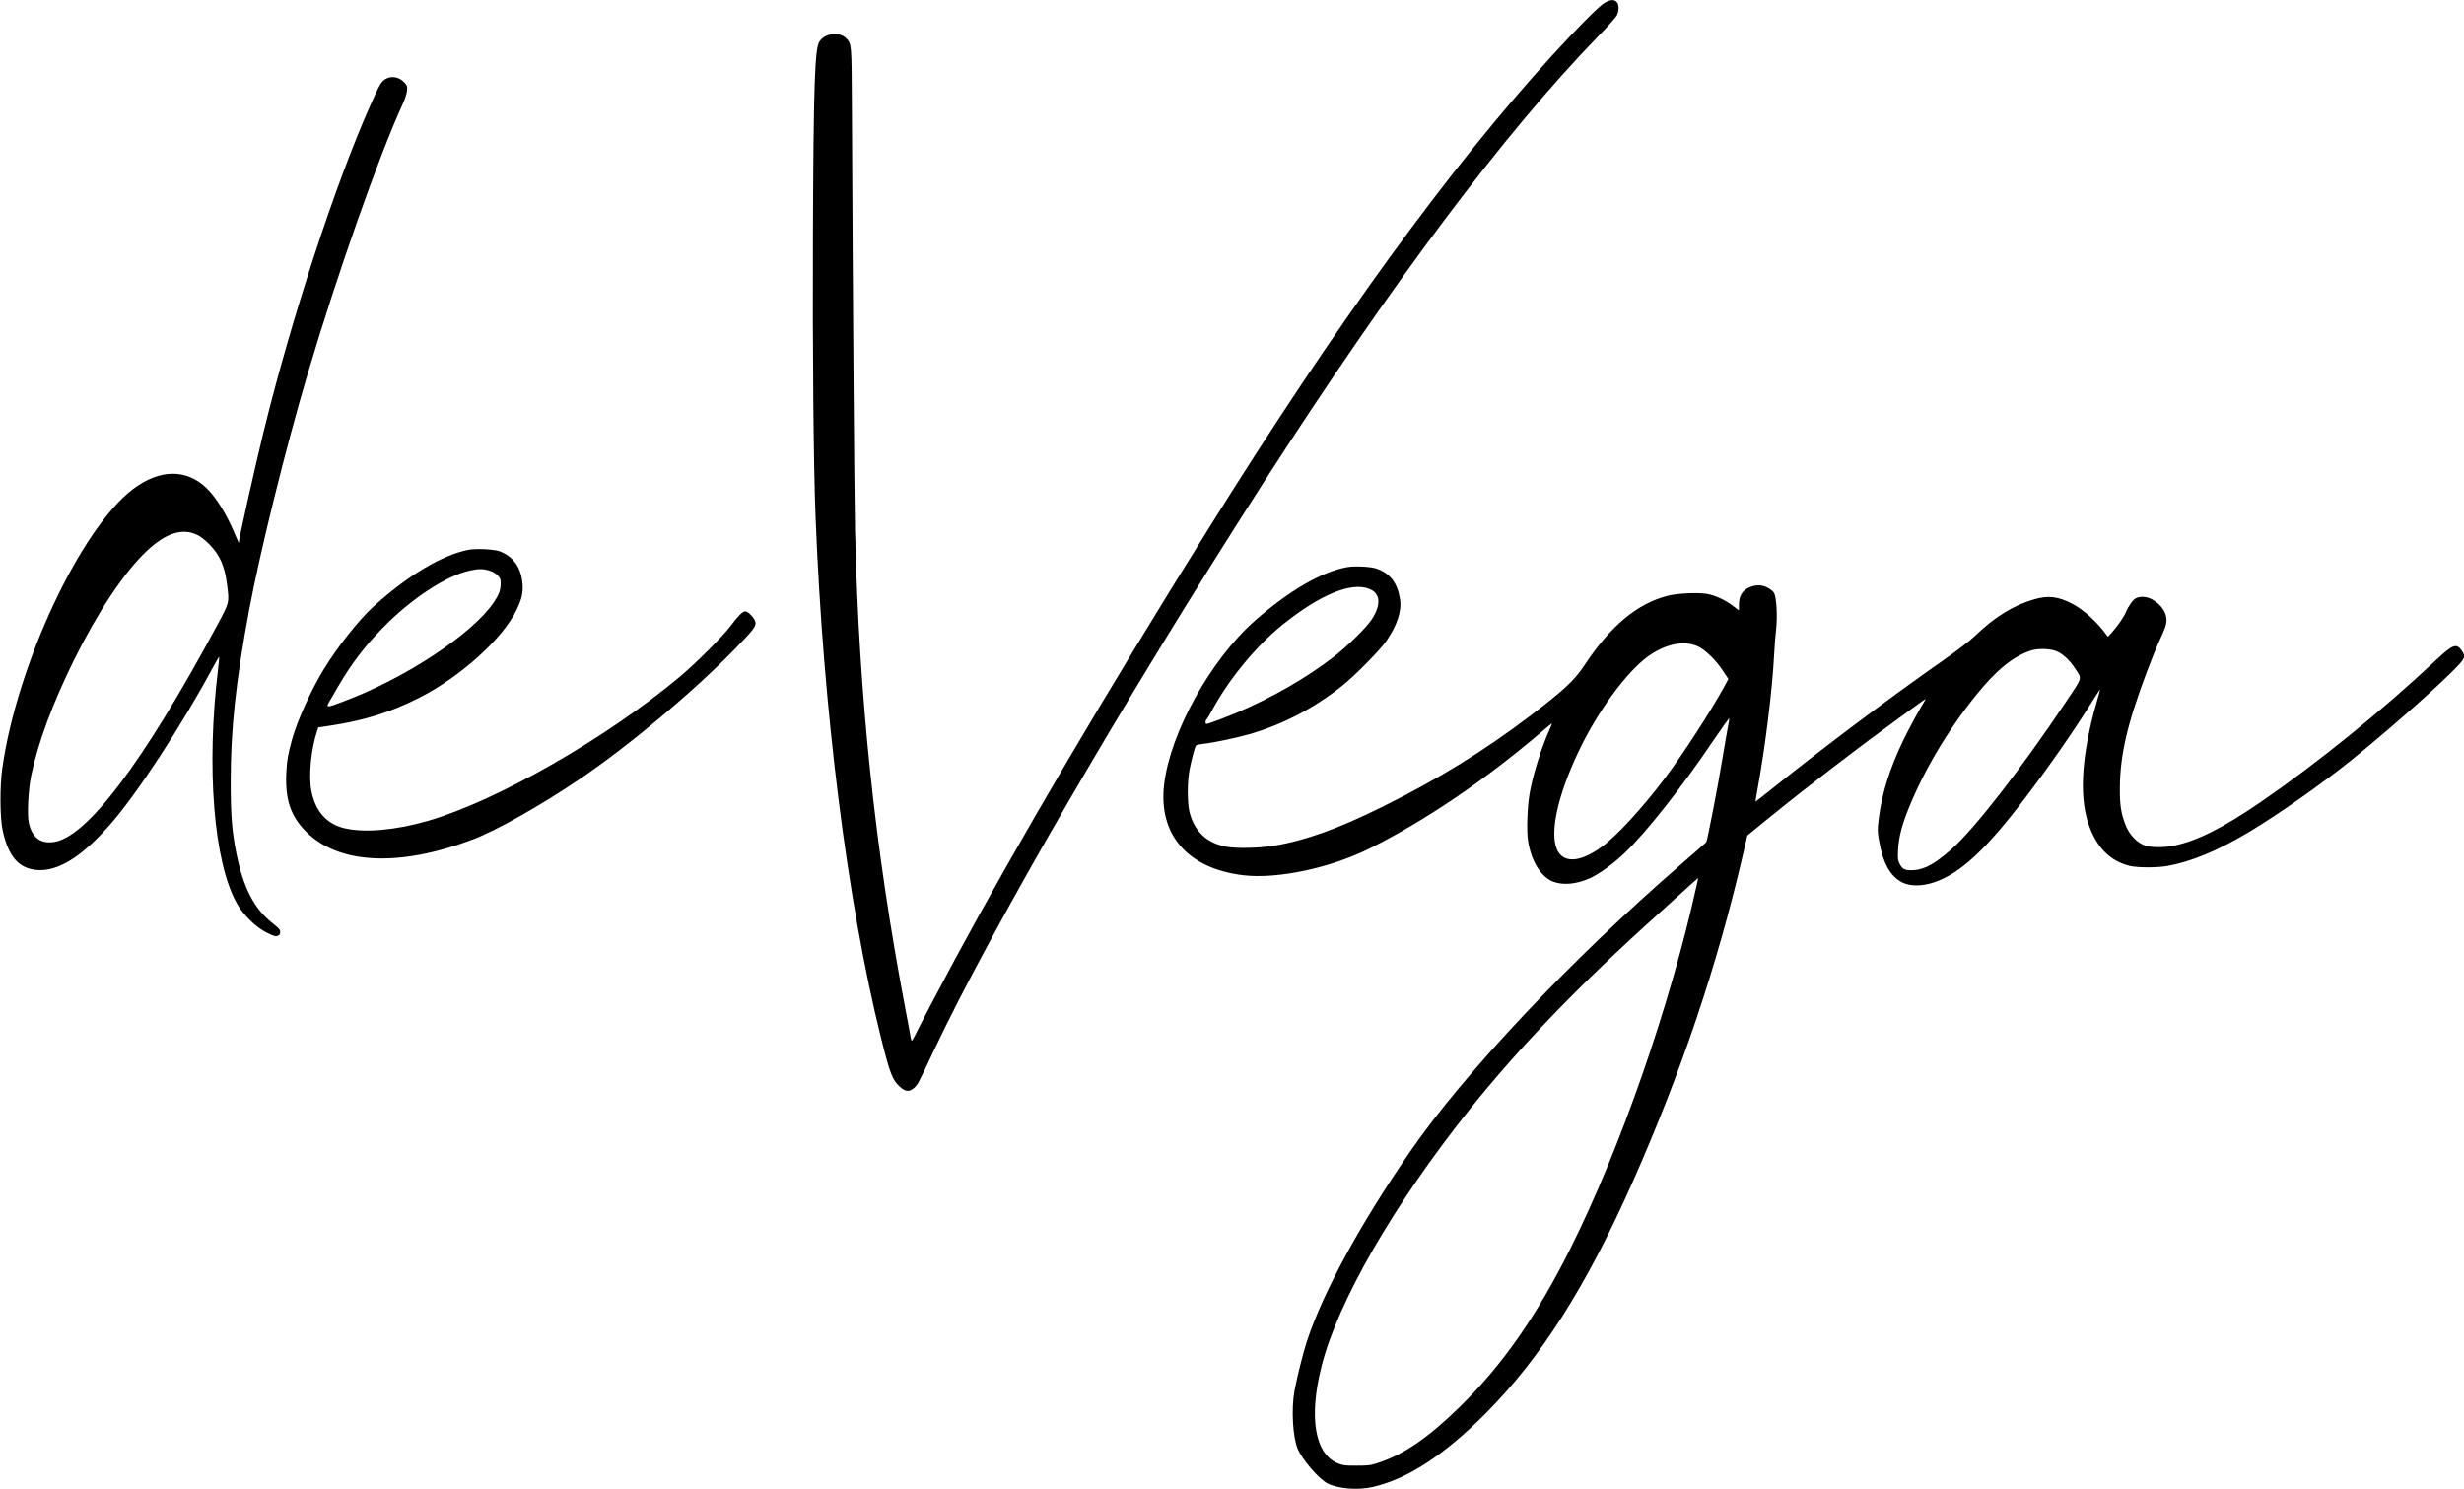
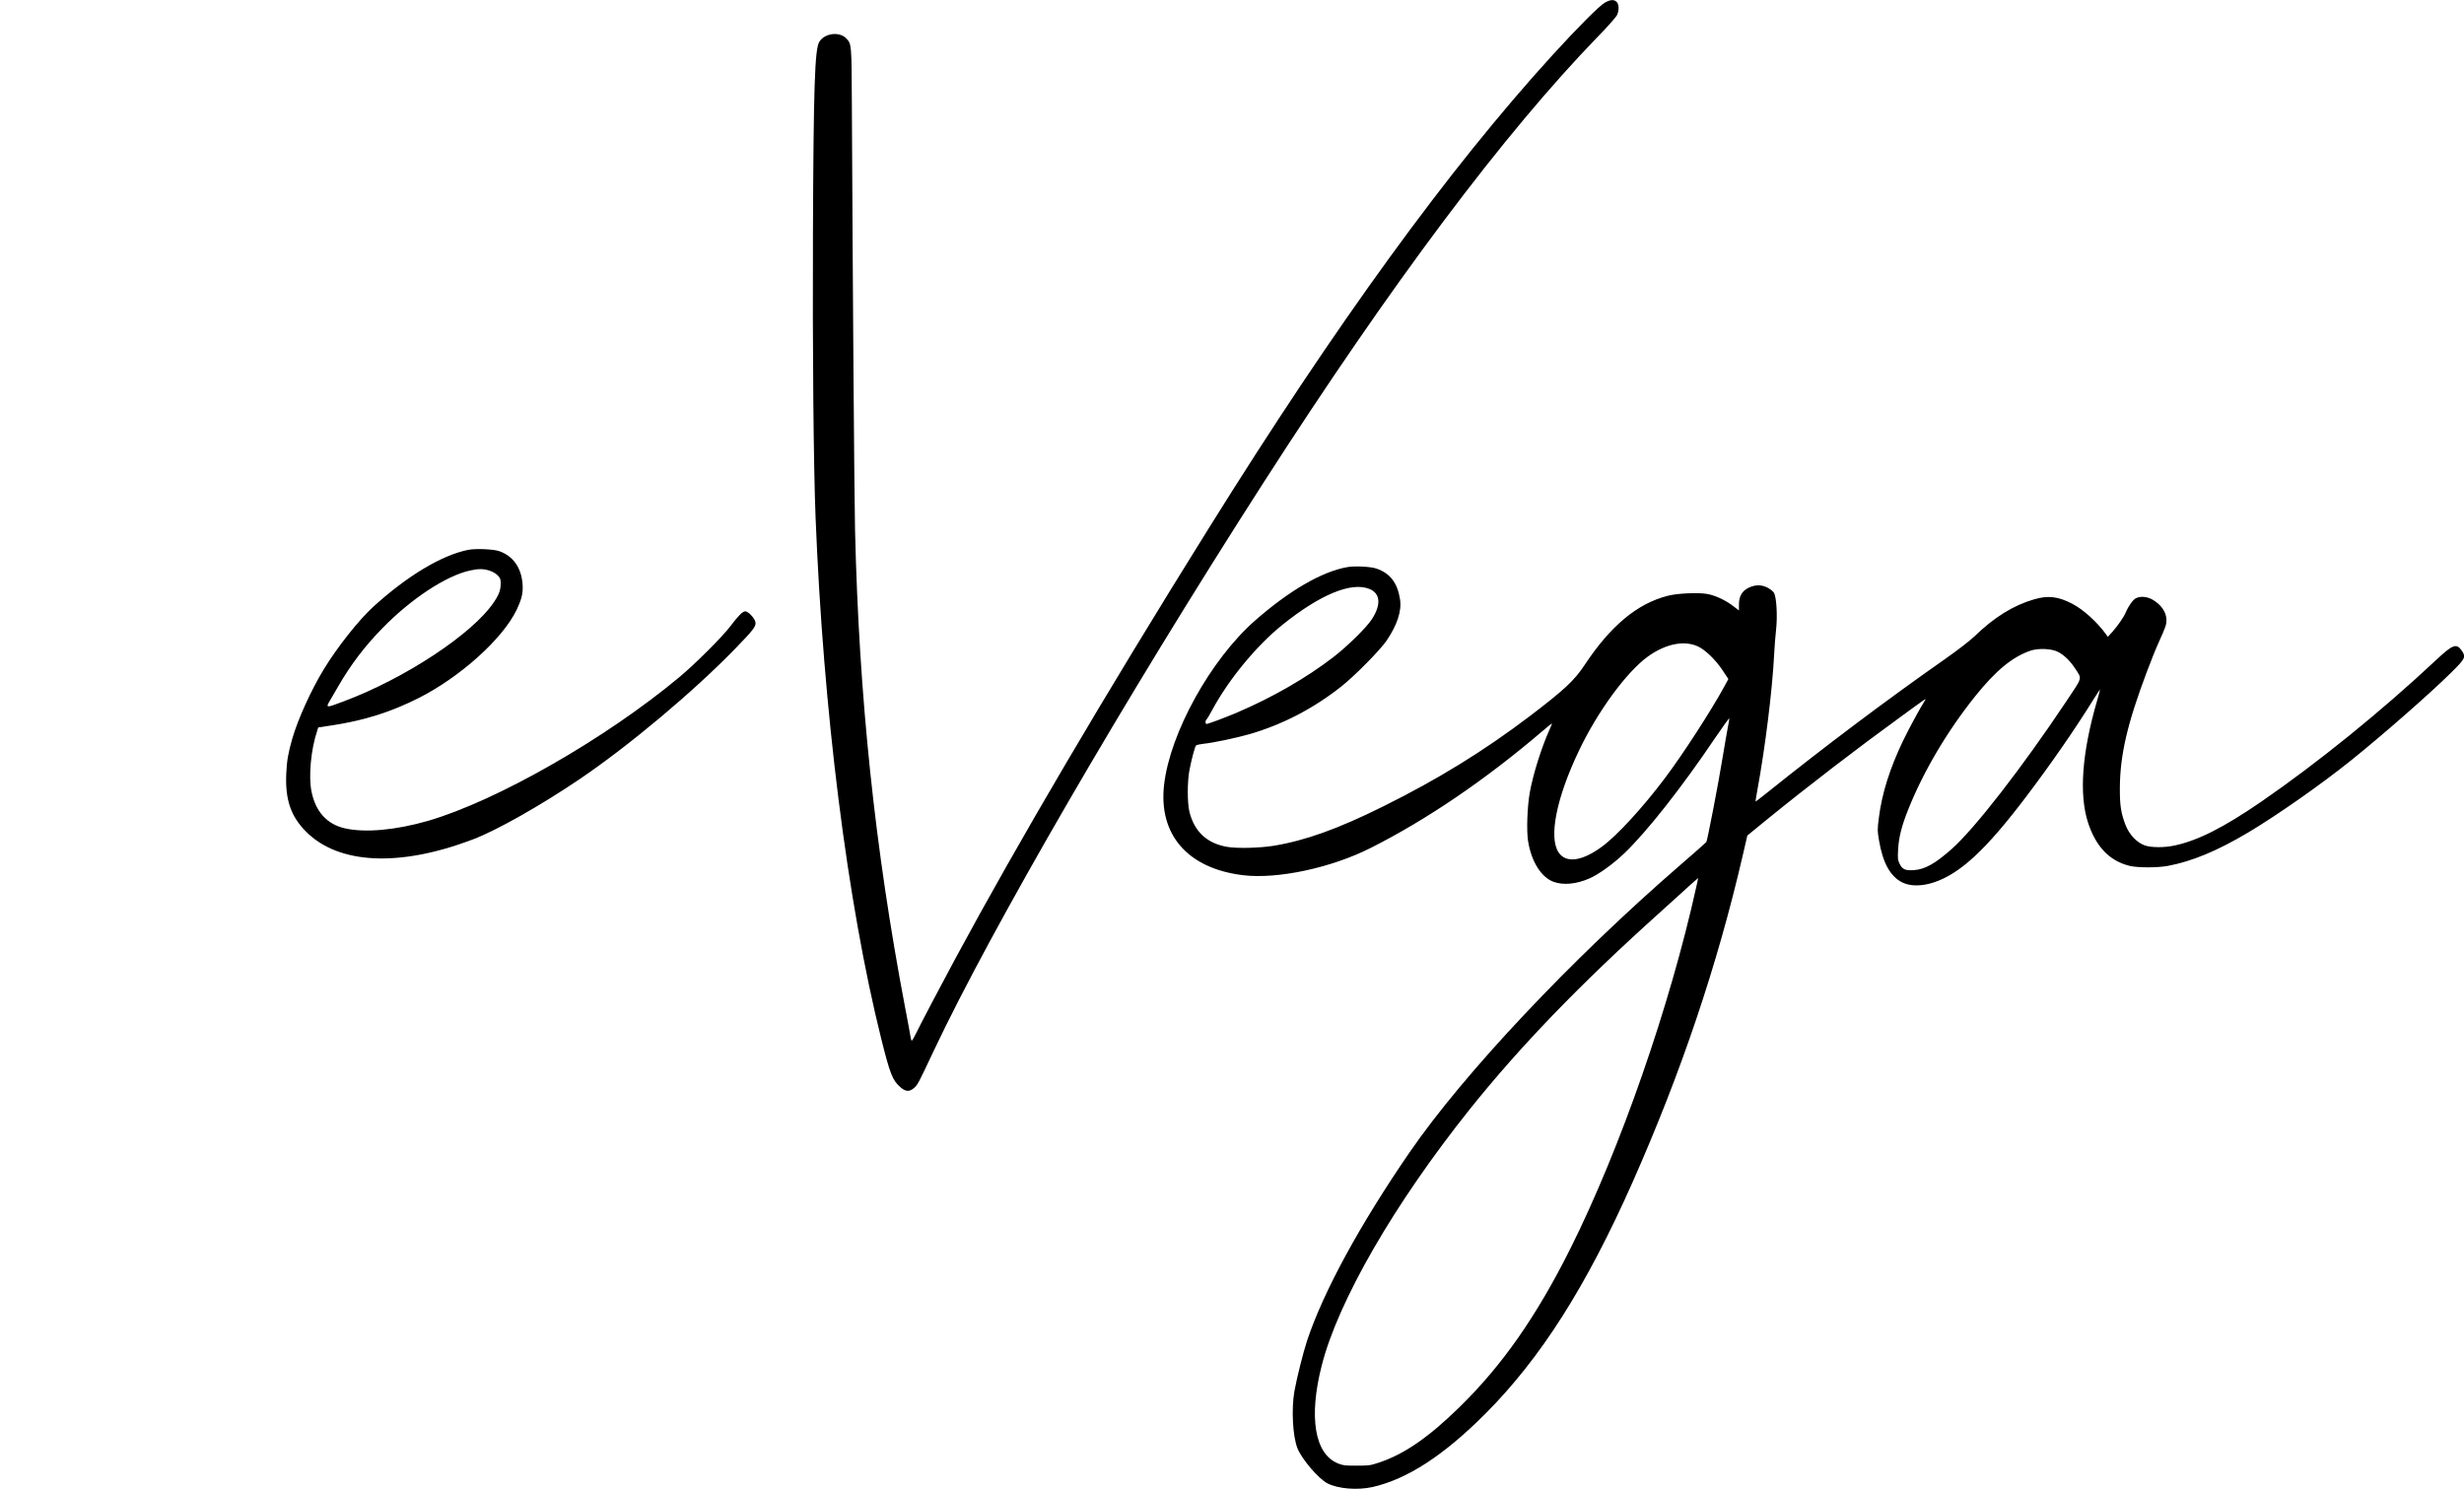
<svg xmlns="http://www.w3.org/2000/svg" version="1.0" width="2559pt" height="1547pt" viewBox="0 0 2559 1547" preserveAspectRatio="xMidYMid meet">
  <g transform="translate(0,1547) scale(0.1,-0.1)" fill="#000000" stroke="none">
    <path d="M16665 15441 c-56 -32 -286 -263 -544 -546 -1081 -1187 -2239 -2782 -3566 -4910 -1085 -1740 -1977 -3256 -2632 -4470 -146 -271 -365 -686 -414 -788 -18 -37 -36 -67 -40 -67 -3 0 -9 17 -12 37 -3 21 -28 160 -57 308 -314 1652 -479 3221 -520 4960 -8 352 -24 2534 -33 4435 -3 610 -3 613 -57 670 -71 76 -228 56 -282 -36 -46 -79 -59 -463 -65 -1989 -5 -1207 6 -2411 27 -2945 80 -2014 330 -4006 681 -5415 92 -369 118 -436 198 -506 56 -50 95 -52 145 -9 37 33 44 47 201 380 601 1274 1992 3672 3423 5900 1336 2080 2505 3638 3482 4645 97 99 183 197 193 217 24 50 22 113 -3 138 -28 28 -66 25 -125 -9z" />
-     <path d="M3997 14645 c-41 -29 -58 -58 -152 -271 -362 -814 -815 -2200 -1105 -3379 -93 -380 -258 -1117 -260 -1163 0 -4 -22 46 -49 110 -78 186 -185 359 -283 455 -209 205 -489 202 -765 -6 -546 -412 -1208 -1825 -1359 -2901 -27 -189 -25 -512 4 -646 58 -271 167 -396 357 -411 219 -16 465 137 759 473 280 318 747 1034 1076 1647 29 54 54 96 56 94 2 -2 -3 -57 -11 -123 -125 -1028 -46 -2010 196 -2440 66 -119 198 -247 310 -302 73 -36 90 -41 113 -33 25 10 33 32 20 64 -3 8 -39 41 -80 73 -184 145 -298 366 -369 719 -46 228 -59 393 -59 745 0 548 52 1035 190 1775 114 612 380 1688 610 2465 305 1029 744 2275 989 2805 20 44 39 103 42 131 5 46 3 54 -27 87 -53 60 -140 74 -203 32z m-1949 -4731 c37 -17 83 -54 129 -101 108 -110 158 -226 182 -423 23 -182 24 -176 -100 -408 -774 -1439 -1362 -2218 -1706 -2259 -136 -16 -218 48 -253 196 -20 85 -7 347 24 496 73 347 223 750 445 1200 250 504 520 910 754 1131 198 187 371 243 525 168z" />
    <path d="M4865 9759 c-275 -54 -634 -269 -990 -593 -146 -133 -374 -420 -511 -646 -132 -216 -269 -518 -328 -721 -43 -150 -57 -230 -63 -364 -12 -272 47 -445 207 -605 339 -339 971 -368 1729 -80 245 92 706 353 1111 627 517 351 1184 910 1620 1360 187 192 215 229 205 273 -9 41 -75 110 -105 110 -27 0 -73 -46 -155 -155 -80 -107 -369 -395 -530 -529 -768 -640 -1895 -1284 -2609 -1492 -334 -97 -655 -126 -864 -78 -186 42 -305 173 -347 383 -32 156 -6 437 59 630 l11 35 145 22 c342 53 610 138 901 285 430 218 871 615 1014 914 54 113 69 178 62 269 -13 170 -98 290 -242 341 -59 21 -244 29 -320 14z m215 -215 c33 -10 67 -29 87 -49 28 -28 33 -40 33 -81 0 -73 -15 -116 -72 -201 -219 -326 -918 -788 -1558 -1028 -188 -71 -190 -71 -141 12 15 26 54 93 86 148 128 221 274 414 455 598 297 306 663 547 912 601 86 19 135 19 198 0z" />
    <path d="M13991 9579 c-264 -47 -601 -243 -957 -555 -460 -404 -882 -1166 -944 -1703 -61 -522 245 -872 820 -942 357 -43 915 76 1325 283 584 295 1187 705 1775 1206 58 50 106 89 108 87 1 -1 -11 -33 -28 -70 -81 -181 -166 -450 -201 -640 -27 -142 -37 -405 -19 -512 34 -212 135 -374 263 -422 102 -38 240 -25 375 35 98 43 247 151 363 262 234 224 599 688 941 1196 82 121 148 212 148 203 0 -9 -7 -49 -15 -89 -8 -40 -33 -185 -56 -323 -41 -256 -157 -856 -168 -872 -3 -5 -127 -114 -276 -243 -1129 -978 -2242 -2160 -2806 -2980 -518 -755 -893 -1443 -1064 -1955 -40 -121 -106 -383 -132 -527 -33 -188 -17 -472 33 -595 48 -115 219 -314 310 -361 111 -57 314 -73 469 -38 360 82 738 327 1170 760 575 576 1049 1322 1530 2406 504 1137 880 2253 1144 3393 l48 208 203 166 c432 351 932 735 1385 1064 285 208 275 201 254 169 -47 -73 -161 -283 -225 -415 -138 -289 -219 -545 -251 -799 -16 -123 -15 -137 1 -233 40 -237 118 -378 244 -440 82 -40 201 -40 325 1 272 89 543 340 957 887 257 339 507 700 699 1009 39 63 71 111 71 106 0 -4 -14 -55 -30 -112 -158 -542 -190 -976 -94 -1271 82 -250 225 -398 435 -448 84 -19 283 -19 390 0 253 47 515 156 835 346 304 181 766 505 1074 753 332 267 811 687 1028 901 157 155 164 169 120 235 -56 81 -93 68 -270 -98 -561 -526 -1230 -1068 -1813 -1469 -396 -272 -665 -407 -907 -457 -102 -21 -231 -21 -299 1 -84 27 -167 114 -206 218 -46 122 -58 200 -57 380 2 344 77 667 280 1206 40 107 96 247 125 310 71 158 78 178 79 227 0 81 -53 160 -144 213 -58 33 -128 39 -175 14 -30 -15 -78 -84 -104 -147 -20 -48 -84 -140 -140 -203 l-46 -50 -18 25 c-90 126 -236 259 -351 318 -147 77 -252 89 -398 46 -214 -62 -413 -185 -619 -385 -47 -45 -174 -143 -305 -235 -604 -423 -1247 -906 -1840 -1382 -69 -55 -126 -99 -127 -98 -2 2 6 52 17 112 84 458 156 1040 176 1424 3 69 12 183 20 253 15 141 4 328 -21 377 -7 14 -36 38 -63 53 -64 35 -128 36 -199 3 -70 -33 -103 -88 -103 -175 l0 -62 -59 45 c-82 63 -188 112 -274 127 -98 16 -309 6 -408 -20 -318 -82 -594 -313 -865 -723 -105 -158 -212 -257 -564 -525 -480 -364 -958 -659 -1530 -942 -465 -231 -803 -352 -1130 -406 -149 -24 -388 -30 -489 -11 -208 37 -337 159 -388 363 -23 94 -23 318 1 438 21 109 55 236 67 251 5 6 40 14 77 18 102 10 342 61 482 101 342 100 660 265 950 494 138 109 401 376 468 473 113 165 161 313 142 433 -27 172 -103 270 -245 319 -60 21 -226 29 -304 15z m230 -226 c115 -46 125 -162 28 -313 -53 -84 -253 -281 -399 -394 -279 -215 -630 -418 -997 -575 -134 -57 -305 -121 -324 -121 -12 0 -12 37 0 44 5 4 33 49 61 102 172 319 460 668 730 885 391 314 714 447 901 372z m3414 -598 c78 -37 185 -141 256 -249 l59 -89 -41 -76 c-139 -255 -434 -710 -618 -954 -231 -307 -500 -600 -656 -713 -206 -151 -373 -173 -449 -57 -103 157 -22 564 210 1051 194 409 494 819 716 981 185 134 380 173 523 106z m3740 -57 c62 -32 126 -94 175 -170 75 -114 82 -85 -91 -344 -459 -688 -952 -1323 -1193 -1536 -168 -148 -274 -208 -387 -216 -91 -6 -122 7 -150 65 -20 40 -21 56 -16 151 7 125 37 244 104 411 158 398 409 821 698 1181 214 267 388 409 575 472 82 27 218 21 285 -14z m-3757 -2435 c-274 -1242 -791 -2727 -1309 -3763 -354 -707 -707 -1211 -1150 -1645 -323 -316 -574 -489 -837 -577 -90 -30 -107 -32 -232 -32 -119 -1 -142 2 -194 23 -242 97 -306 479 -170 1014 170 672 755 1685 1540 2667 520 650 1142 1295 1954 2025 146 132 298 269 339 307 41 37 76 68 77 68 1 0 -7 -39 -18 -87z" />
  </g>
</svg>